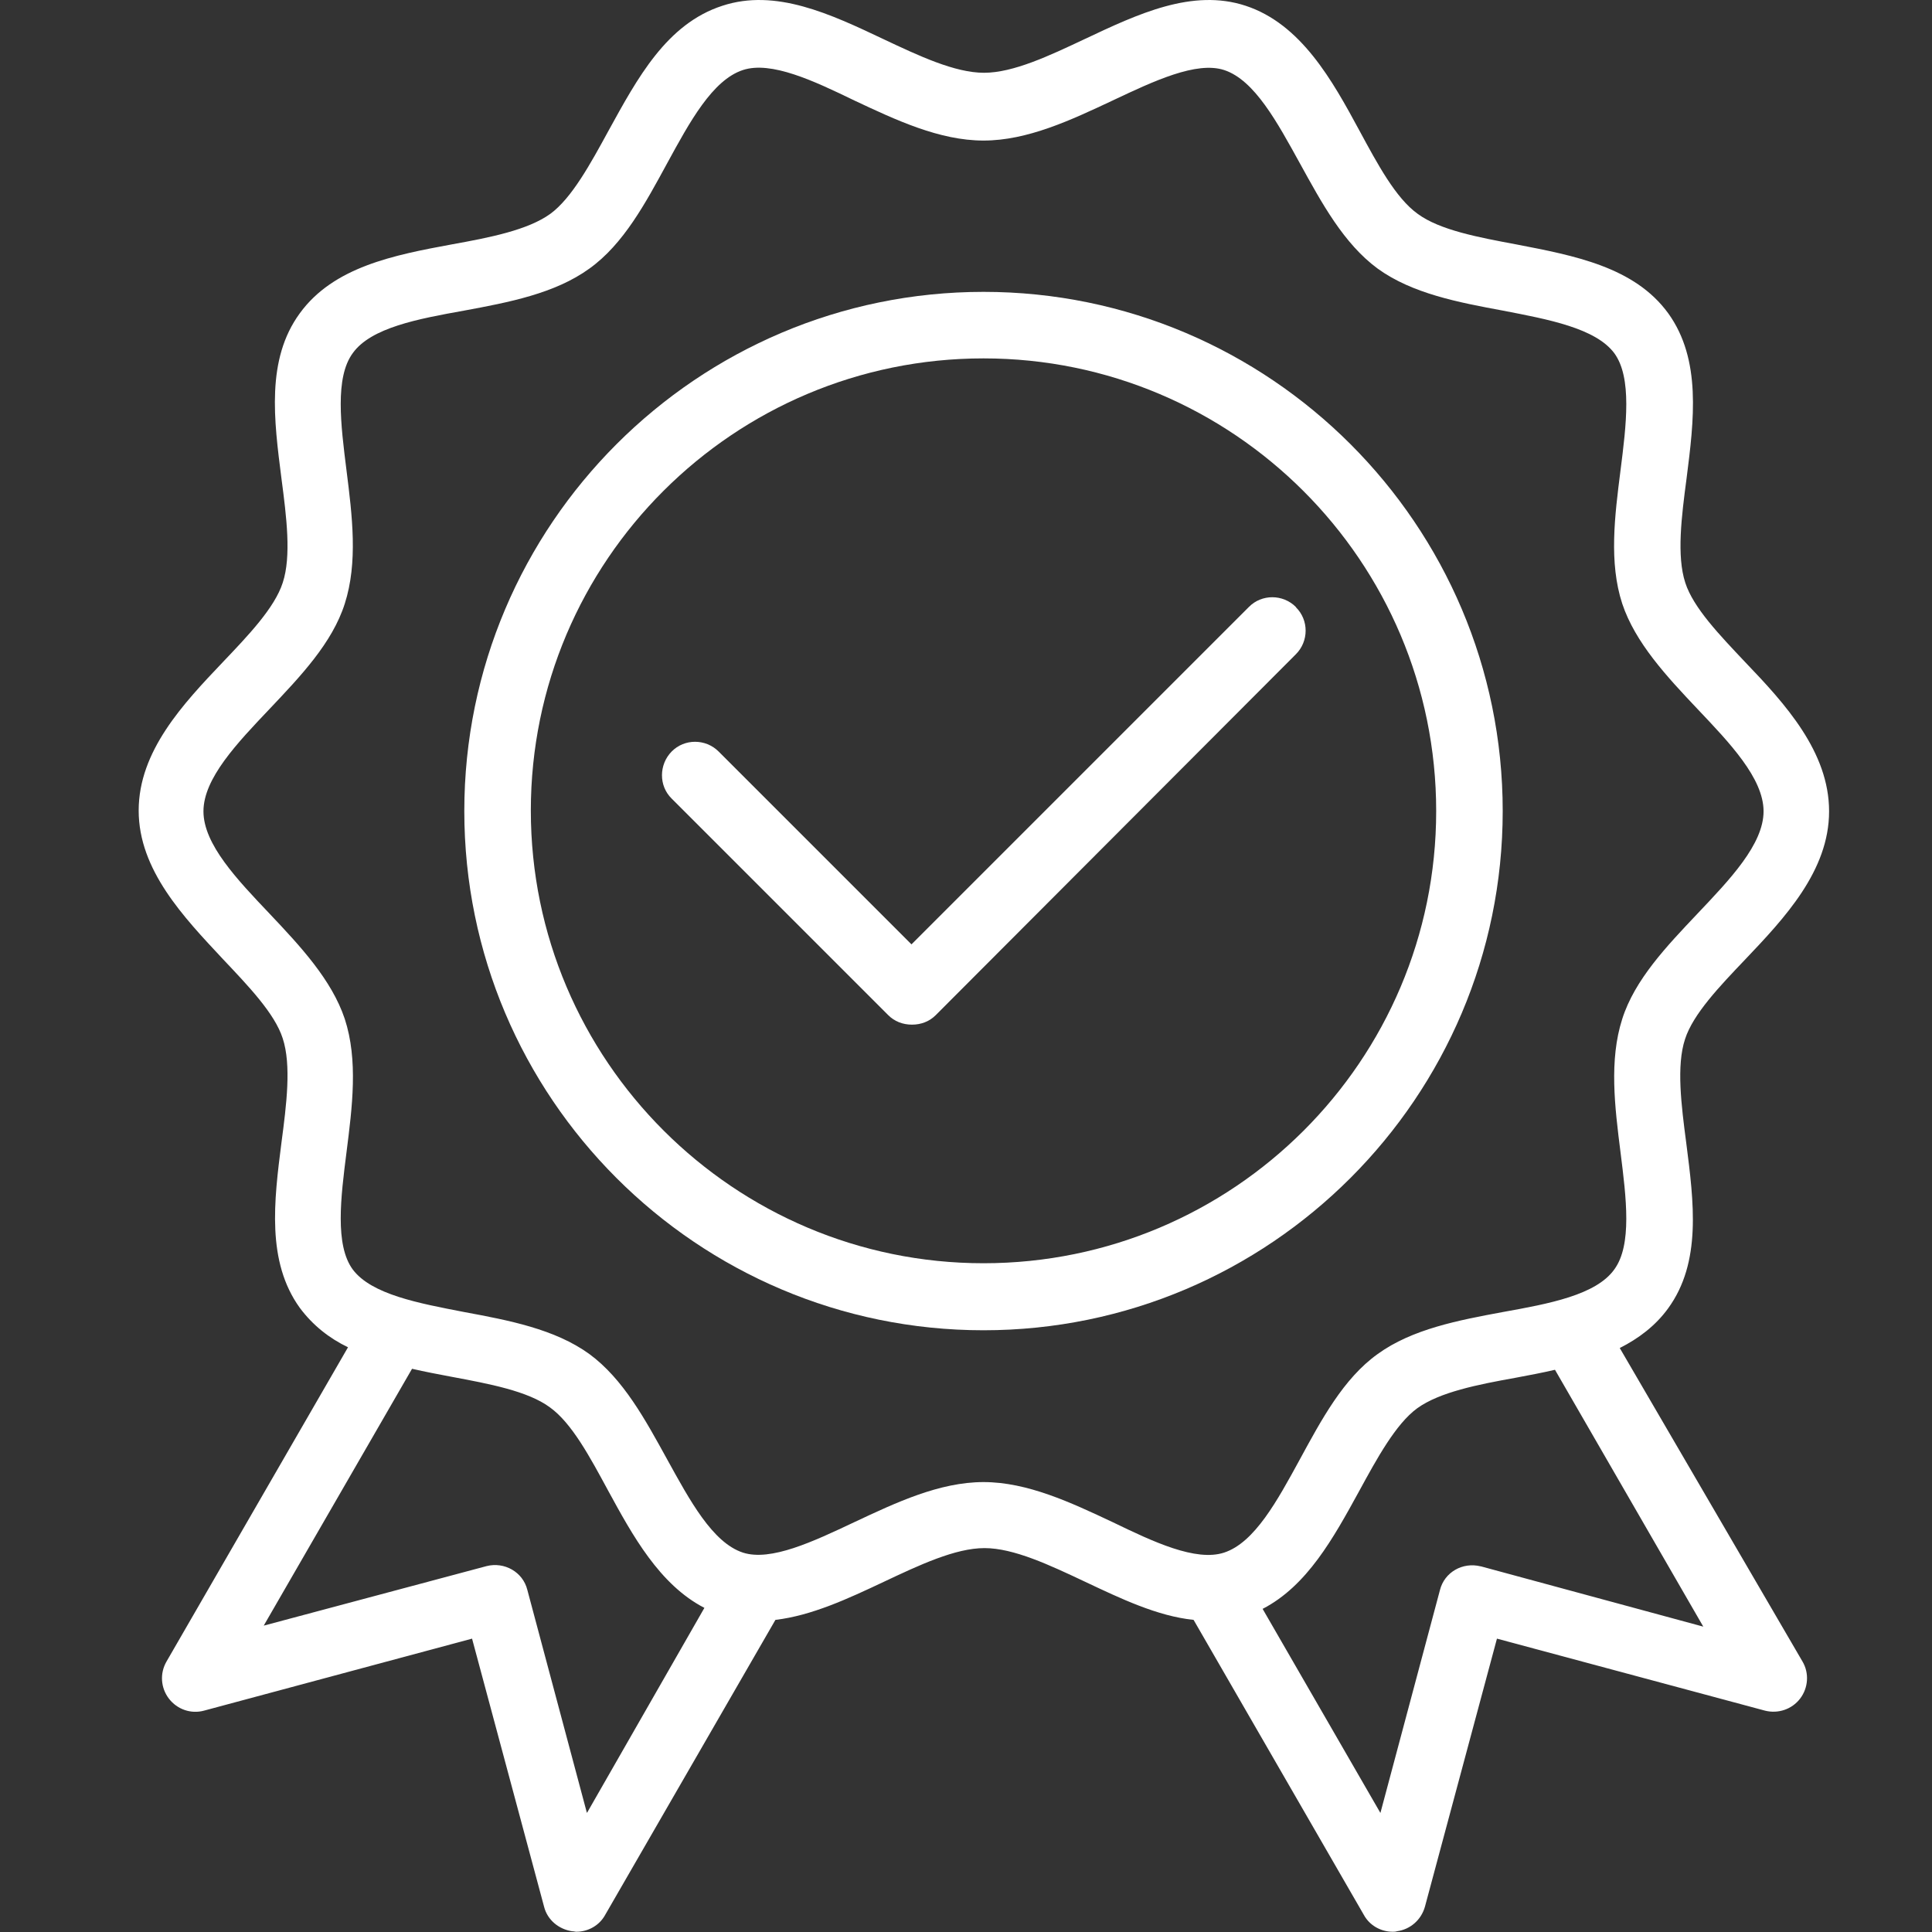
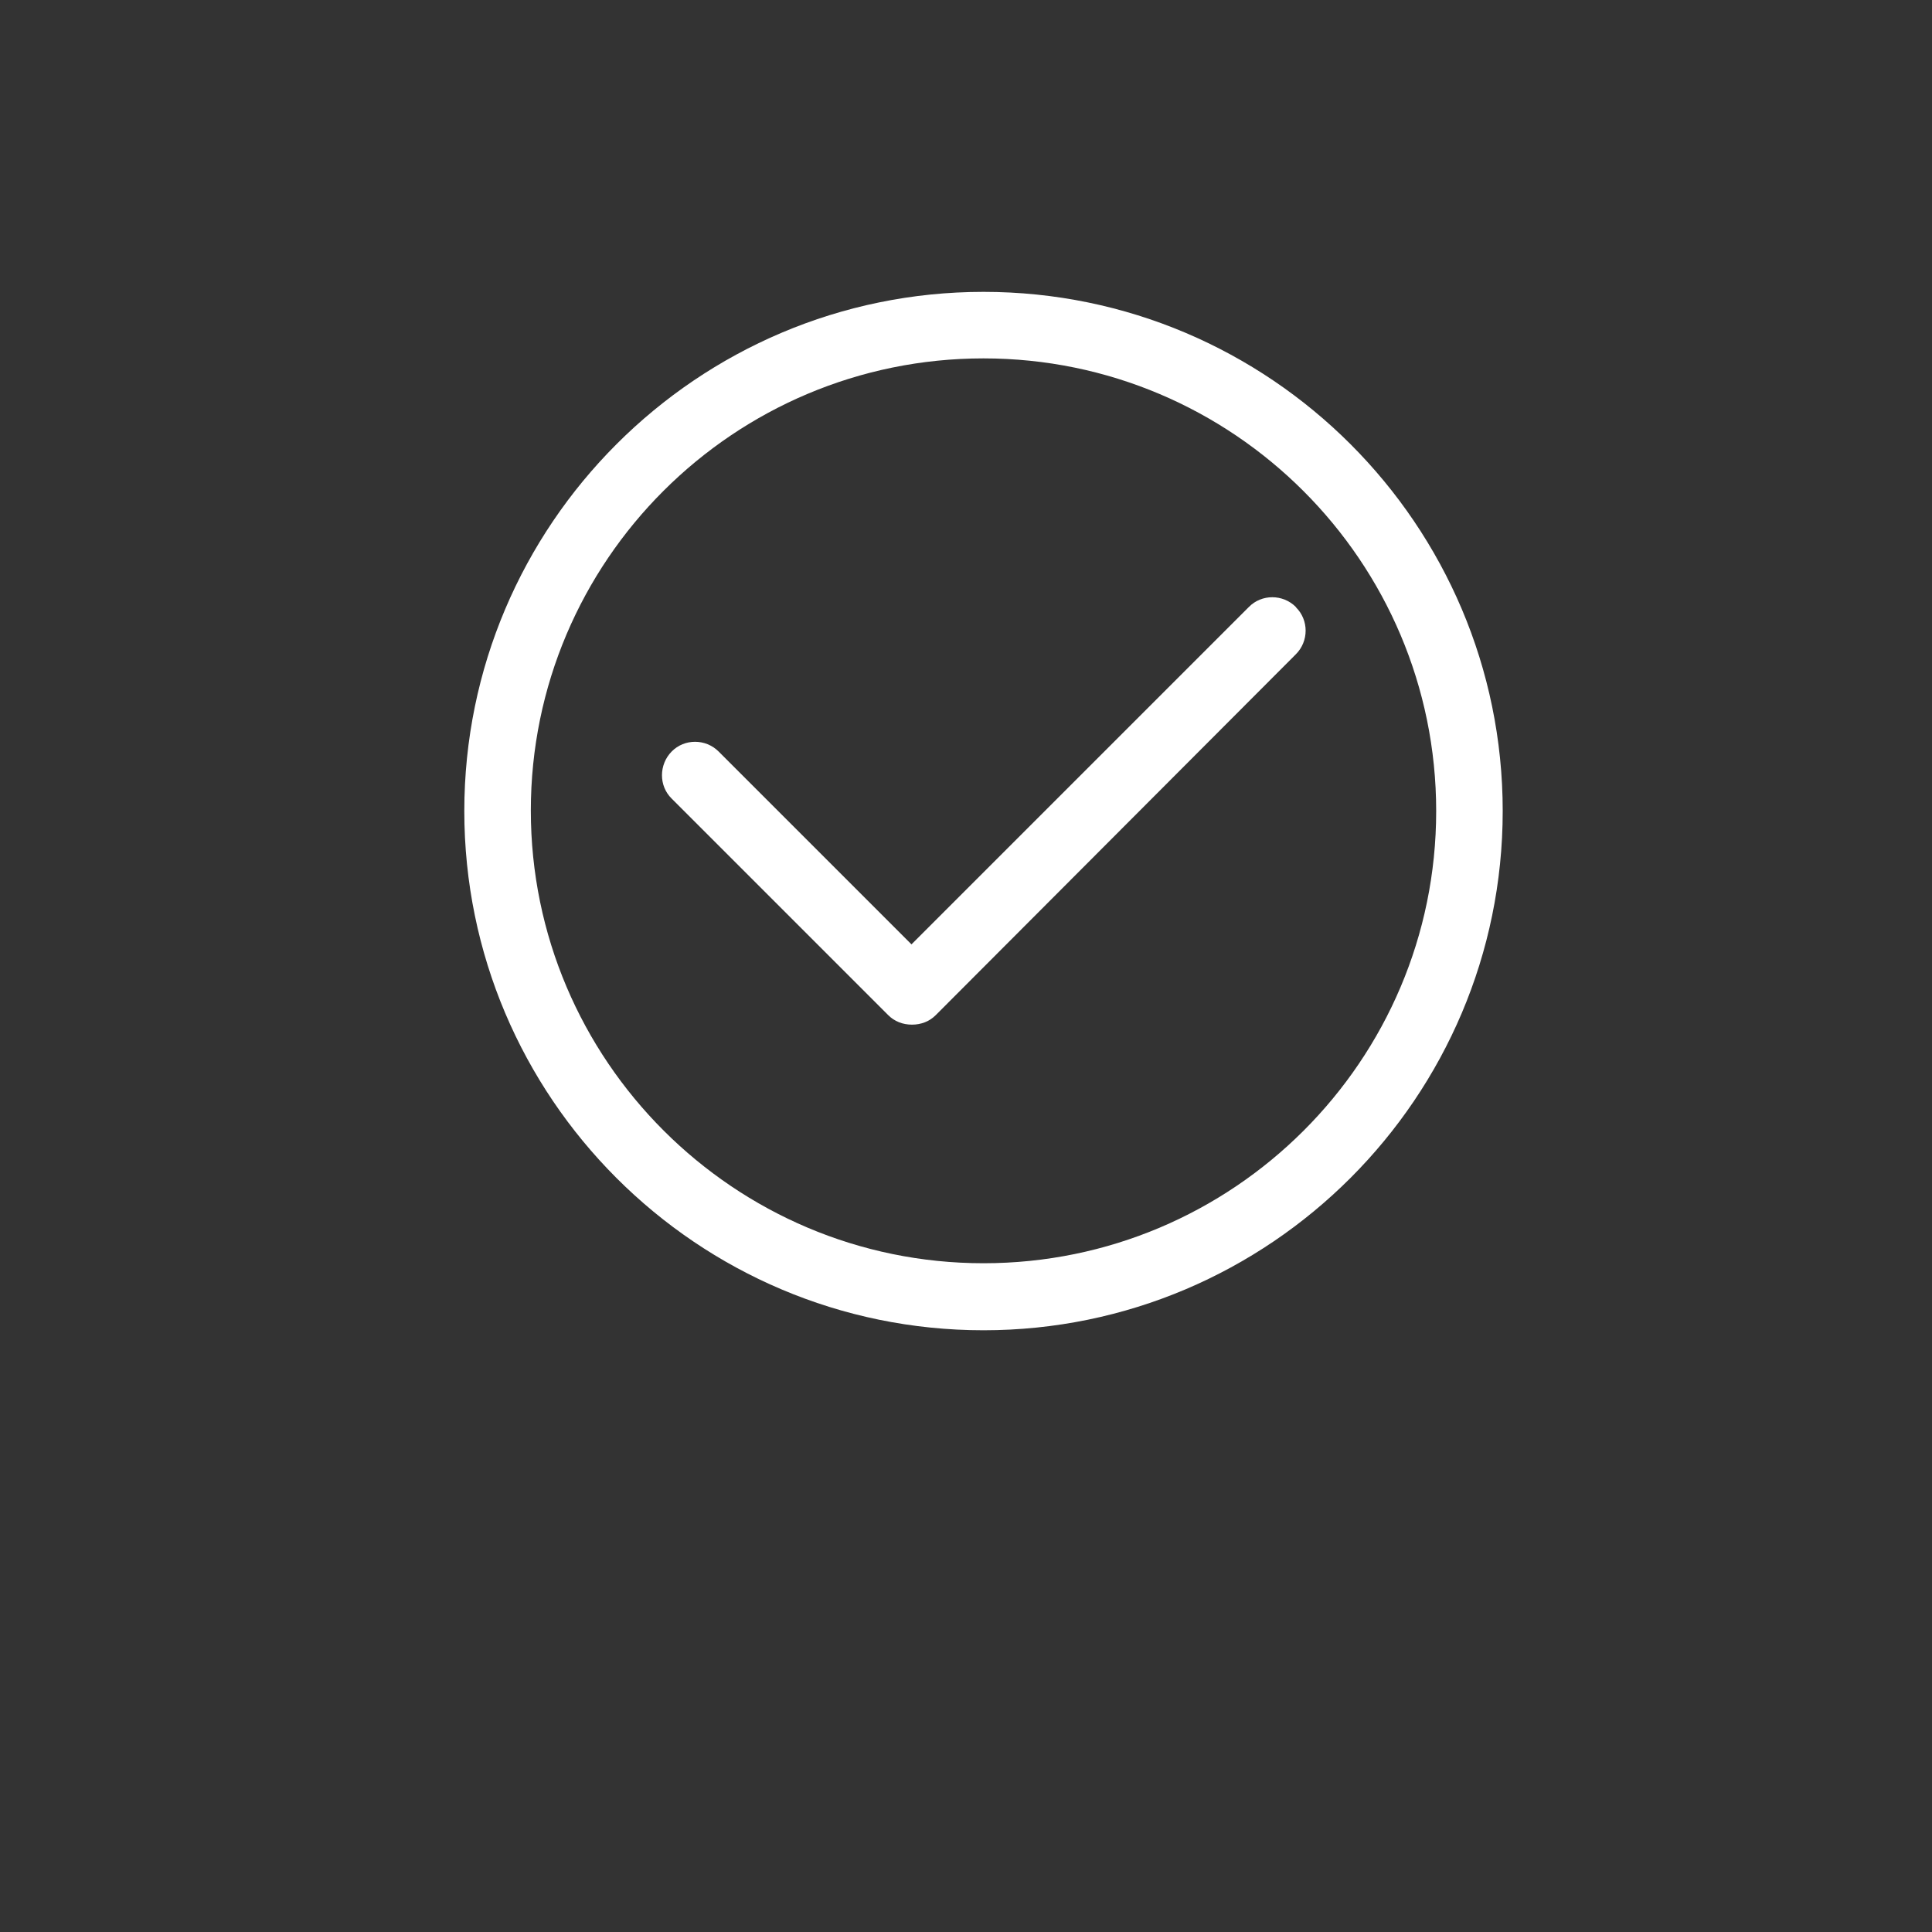
<svg xmlns="http://www.w3.org/2000/svg" xmlns:ns1="http://sodipodi.sourceforge.net/DTD/sodipodi-0.dtd" xmlns:ns2="http://www.inkscape.org/namespaces/inkscape" id="Livello_2" data-name="Livello 2" viewBox="0 0 77.25 77.25" version="1.1" ns1:docname="icon-certified-white.svg" width="77.25" height="77.25" ns2:version="1.3.2 (091e20e, 2023-11-25)">
  <rect x="0" y="0" width="77.25" height="77.25" fill="#333333" stroke="none" />
  <ns1:namedview id="namedview3" pagecolor="#ffffff" bordercolor="#666666" borderopacity="1.0" ns2:showpageshadow="2" ns2:pageopacity="0.0" ns2:pagecheckerboard="0" ns2:deskcolor="#d1d1d1" ns2:zoom="3.0550162" ns2:cx="40.261653" ns2:cy="38.461335" ns2:window-width="800" ns2:window-height="480" ns2:window-x="0" ns2:window-y="25" ns2:window-maximized="0" ns2:current-layer="Pagina_destinazione_1" />
  <defs id="defs1">
    <style id="style1">
      .cls-1 {
        fill: #fff;
        stroke-width: 0px;
      }
    </style>
  </defs>
  <g id="Pagina_destinazione_1" data-name="Pagina destinazione 1">
    <g id="g3" transform="translate(5.565)">
      <path class="cls-1" d="M 54.52,32.43 C 54.52,20.98 45.2,11.67 33.76,11.67 22.32,11.67 13,20.98 13,32.43 c 0,11.45 9.31,20.76 20.76,20.76 11.45,0 20.76,-9.32 20.76,-20.76 z M 33.76,50.51 c -9.97,0 -18.1,-8.11 -18.1,-18.1 0,-9.99 8.12,-18.08 18.1,-18.08 9.98,0 18.1,8.11 18.1,18.1 0,9.99 -8.12,18.08 -18.1,18.08 z" id="path1" />
-       <path class="cls-1" d="m 59.2,53.9 c 0.75,-0.38 1.42,-0.88 1.93,-1.58 1.35,-1.85 1.03,-4.26 0.73,-6.61 -0.2,-1.52 -0.4,-3.1 -0.05,-4.16 0.32,-1 1.38,-2.11 2.4,-3.18 1.58,-1.66 3.36,-3.55 3.36,-5.93 0,-2.38 -1.76,-4.3 -3.35,-5.96 -1.02,-1.08 -2.08,-2.18 -2.4,-3.18 -0.35,-1.07 -0.15,-2.65 0.05,-4.16 0.3,-2.35 0.6,-4.76 -0.73,-6.61 C 59.79,10.67 57.38,10.22 55.05,9.77 53.55,9.49 52,9.2 51.12,8.55 c -0.88,-0.63 -1.61,-2 -2.33,-3.33 -1.08,-2 -2.33,-4.26 -4.55,-4.99 -2.13,-0.7 -4.31,0.33 -6.43,1.33 -1.42,0.67 -2.86,1.35 -4.03,1.35 -1.17,0 -2.61,-0.68 -4.03,-1.35 -2.11,-1 -4.3,-2.03 -6.43,-1.33 -2.23,0.72 -3.4,2.9 -4.55,4.99 -0.72,1.32 -1.47,2.7 -2.33,3.33 -0.9,0.65 -2.43,0.95 -3.93,1.22 -2.33,0.43 -4.74,0.9 -6.09,2.76 -1.35,1.85 -1.03,4.26 -0.73,6.61 0.2,1.52 0.4,3.1 0.05,4.16 -0.32,1 -1.38,2.11 -2.4,3.18 -1.58,1.66 -3.36,3.55 -3.36,5.93 0,2.38 1.8,4.26 3.36,5.93 1.02,1.08 2.08,2.18 2.4,3.18 0.35,1.07 0.15,2.65 -0.05,4.16 -0.3,2.35 -0.6,4.76 0.73,6.61 0.52,0.7 1.18,1.22 1.93,1.58 L 1.09,66.44 c -0.27,0.47 -0.23,1.05 0.1,1.48 0.33,0.43 0.88,0.62 1.4,0.48 l 10.72,-2.88 2.88,10.72 c 0.13,0.52 0.58,0.9 1.12,0.98 0.07,0 0.12,0.02 0.17,0.02 0.47,0 0.92,-0.25 1.15,-0.67 l 6.81,-11.8 c 1.45,-0.17 2.91,-0.85 4.33,-1.52 1.42,-0.67 2.86,-1.35 4.03,-1.35 1.17,0 2.61,0.68 4.03,1.35 1.42,0.67 2.88,1.37 4.33,1.52 l 6.81,11.8 c 0.23,0.42 0.68,0.67 1.15,0.67 0.05,0 0.12,0 0.17,-0.02 0.53,-0.07 0.97,-0.45 1.12,-0.98 l 2.88,-10.72 10.72,2.88 c 0.52,0.13 1.07,-0.05 1.4,-0.48 0.33,-0.43 0.37,-1.02 0.1,-1.48 z M 17.9,72.48 15.52,63.57 C 15.34,62.85 14.6,62.44 13.89,62.62 L 4.98,65 10.91,54.73 c 0.52,0.12 1.05,0.22 1.58,0.32 1.5,0.28 3.05,0.57 3.93,1.22 0.88,0.63 1.61,2 2.33,3.33 0.97,1.78 2.05,3.76 3.85,4.69 l -4.69,8.19 z M 33.76,59.26 c -1.76,0 -3.5,0.82 -5.16,1.6 -1.65,0.78 -3.35,1.58 -4.46,1.22 -1.22,-0.4 -2.13,-2.1 -3.03,-3.73 -0.87,-1.58 -1.75,-3.21 -3.11,-4.21 -1.38,-1 -3.23,-1.35 -5.01,-1.68 -1.81,-0.35 -3.7,-0.7 -4.45,-1.7 C 7.82,49.78 8.06,47.88 8.29,46.07 8.52,44.26 8.76,42.39 8.22,40.74 7.7,39.18 6.44,37.83 5.22,36.54 3.92,35.17 2.57,33.76 2.57,32.44 c 0,-1.32 1.35,-2.73 2.65,-4.1 1.23,-1.3 2.5,-2.63 3,-4.2 0.53,-1.65 0.3,-3.51 0.07,-5.33 -0.23,-1.83 -0.47,-3.71 0.25,-4.69 0.73,-1.02 2.61,-1.37 4.45,-1.7 1.78,-0.33 3.63,-0.68 5.01,-1.68 1.37,-0.98 2.25,-2.63 3.11,-4.21 0.9,-1.65 1.81,-3.33 3.03,-3.73 1.13,-0.37 2.83,0.43 4.46,1.22 1.66,0.78 3.4,1.6 5.16,1.6 1.76,0 3.5,-0.82 5.16,-1.6 1.65,-0.78 3.35,-1.58 4.46,-1.22 1.22,0.4 2.13,2.1 3.03,3.73 0.87,1.58 1.75,3.21 3.11,4.21 1.38,1 3.23,1.35 5.01,1.68 1.81,0.35 3.7,0.7 4.45,1.7 0.72,0.98 0.48,2.88 0.25,4.69 -0.23,1.81 -0.47,3.68 0.07,5.33 0.52,1.56 1.78,2.91 3,4.2 1.3,1.37 2.65,2.78 2.65,4.1 0,1.32 -1.35,2.73 -2.65,4.1 -1.23,1.3 -2.5,2.63 -3,4.2 -0.53,1.65 -0.3,3.51 -0.07,5.33 0.23,1.83 0.47,3.71 -0.25,4.69 -0.73,1.02 -2.61,1.37 -4.45,1.7 -1.78,0.33 -3.63,0.68 -5.01,1.68 -1.37,0.98 -2.25,2.63 -3.11,4.21 -0.9,1.65 -1.81,3.33 -3.03,3.73 -1.13,0.37 -2.83,-0.43 -4.46,-1.22 -1.66,-0.78 -3.4,-1.6 -5.16,-1.6 z m 19.88,3.37 c -0.72,-0.18 -1.45,0.23 -1.63,0.95 l -2.38,8.91 -4.71,-8.16 c 1.78,-0.92 2.83,-2.83 3.85,-4.69 0.72,-1.32 1.47,-2.7 2.33,-3.33 0.9,-0.65 2.43,-0.95 3.93,-1.22 0.53,-0.1 1.07,-0.2 1.58,-0.32 l 5.93,10.27 -8.89,-2.41 z" id="path2" />
      <path class="cls-1" d="m 46.25,24.27 c -0.52,-0.52 -1.37,-0.52 -1.88,0 L 30.88,37.76 23.17,30.05 c -0.52,-0.52 -1.37,-0.52 -1.88,0 -0.51,0.52 -0.52,1.37 0,1.88 l 8.66,8.66 c 0.25,0.25 0.58,0.38 0.95,0.38 0.37,0 0.7,-0.13 0.95,-0.38 l 14.4,-14.43 c 0.52,-0.52 0.52,-1.37 0,-1.88 v 0 z" id="path3" />
    </g>
  </g>
</svg>